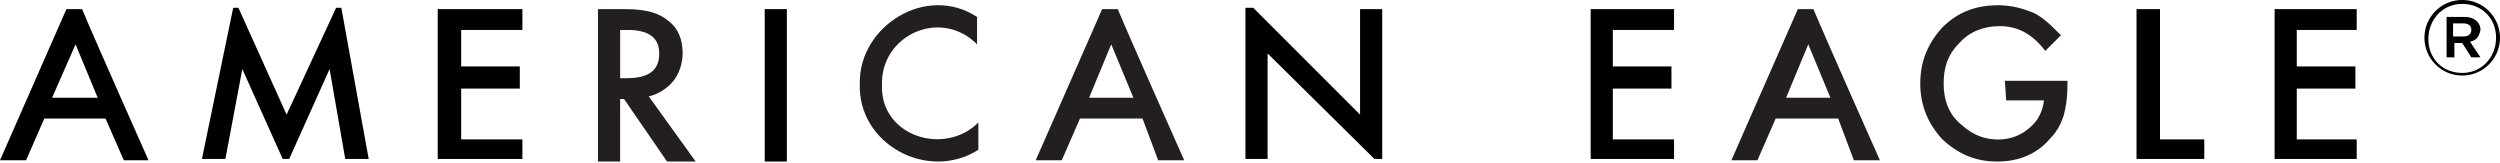
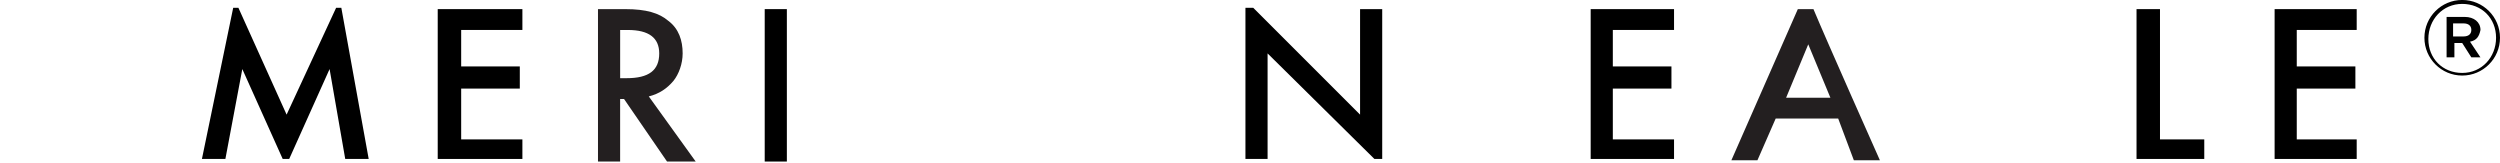
<svg xmlns="http://www.w3.org/2000/svg" id="Layer_1" viewBox="0 0 800.4 52.14">
  <defs>
    <style>.cls-1{clip-path:url(#clippath);}.cls-2{fill:none;}.cls-2,.cls-3,.cls-4{stroke-width:0px;}.cls-5{clip-path:url(#clippath-1);}.cls-6{clip-path:url(#clippath-4);}.cls-7{clip-path:url(#clippath-3);}.cls-8{clip-path:url(#clippath-2);}.cls-9{clip-path:url(#clippath-5);}.cls-4{fill:#231f20;}</style>
    <clipPath id="clippath">
-       <rect class="cls-2" y="1.67" width="792.89" height="50.47" />
-     </clipPath>
+       </clipPath>
    <clipPath id="clippath-1">
      <rect class="cls-2" y="1.67" width="792.89" height="50.47" />
    </clipPath>
    <clipPath id="clippath-2">
      <rect class="cls-2" y="1.67" width="792.89" height="50.47" />
    </clipPath>
    <clipPath id="clippath-3">
      <rect class="cls-2" y="1.67" width="792.89" height="50.47" />
    </clipPath>
    <clipPath id="clippath-4">
-       <rect class="cls-2" y="1.67" width="792.89" height="50.47" />
-     </clipPath>
+       </clipPath>
    <clipPath id="clippath-5">
      <rect class="cls-2" y="1.67" width="792.89" height="50.47" />
    </clipPath>
  </defs>
  <g class="cls-1">
    <path class="cls-3" d="m33.78,37.96H14.18l-5.84,13.35H0L21.27,2.92h5.01c4.17,10.01,21.27,48.38,21.27,48.38h-7.92l-5.84-13.35Zm-2.5-6.67l-7.09-17.1-7.51,17.1h14.6Z" />
  </g>
  <g class="cls-5">
    <path class="cls-4" d="m588.52,37.96h-20.02l-5.84,13.35h-8.34l21.27-48.38h5.01c4.17,10.01,21.27,48.38,21.27,48.38h-8.34l-5.01-13.35Zm-2.5-6.67l-7.09-17.1-7.09,17.1c-.42,0,14.18,0,14.18,0Z" />
  </g>
  <polygon class="cls-3" points="140.14 2.92 140.14 50.89 167.25 50.89 167.25 44.63 147.65 44.63 147.65 28.36 166.42 28.36 166.42 21.27 147.65 21.27 147.65 9.59 167.25 9.59 167.25 2.92 140.14 2.92" />
  <g class="cls-8">
    <path class="cls-4" d="m207.71,30.86l15.02,20.85h-9.18l-13.76-20.02h-1.25v20.02h-7.09V2.92h8.76c6.67,0,10.84,1.25,13.76,3.75,3.34,2.5,4.59,6.26,4.59,10.43,0,3.34-1.25,6.67-2.92,8.76-2.09,2.5-4.59,4.17-7.92,5.01m-9.18-5.84h2.09c7.09,0,10.43-2.5,10.43-7.92,0-5.01-3.34-7.51-10.01-7.51h-2.5v15.43Z" />
  </g>
  <rect class="cls-3" x="244.83" y="2.92" width="7.09" height="48.8" />
  <g class="cls-7">
-     <path class="cls-4" d="m312.82,5.42v8.76c-11.81-11.76-30.85-2.85-30.45,12.93-.67,16.55,20.12,22.96,30.86,12.09v8.76c-16.14,10.28-38.7-1.75-37.96-21.27-.29-18.34,21.28-31.93,37.54-21.27" />
-   </g>
+     </g>
  <polygon class="cls-3" points="509.27 2.92 509.27 50.89 535.96 50.89 535.96 44.63 516.36 44.63 516.36 28.36 535.13 28.36 535.13 21.27 516.36 21.27 516.36 9.59 535.96 9.59 535.96 2.92 509.27 2.92" />
  <g class="cls-6">
-     <path class="cls-4" d="m641.9,25.86h20.02v1.25c0,3.75-.42,7.09-1.25,10.01-.83,2.5-2.09,5.01-4.17,7.09-4.17,5.01-10.01,7.51-17.1,7.51s-12.51-2.5-17.52-7.09c-4.59-5.01-7.09-10.84-7.09-17.93s2.5-12.93,7.09-17.93c5.01-5.01,10.84-7.09,17.93-7.09,3.75,0,7.09.83,10.43,2.09s6.26,4.17,9.59,7.51l-5.01,5.01c-4.17-5.42-8.76-7.92-14.6-7.92-5.01,0-9.59,1.67-12.93,5.42-3.75,3.75-5.01,7.92-5.01,12.93,0,5.42,1.67,10.01,5.84,13.35,3.75,3.34,7.51,4.59,11.68,4.59,3.75,0,7.09-1.25,10.01-3.75s4.17-5.42,4.59-8.76h-12.1l-.42-6.26h0Z" />
-   </g>
+     </g>
  <polygon class="cls-3" points="684.03 2.92 684.03 50.89 705.72 50.89 705.72 44.63 691.54 44.63 691.54 2.92 684.03 2.92" />
  <polygon class="cls-3" points="728.24 2.92 728.24 50.89 754.52 50.89 754.52 44.63 735.33 44.63 735.33 28.36 754.1 28.36 754.1 21.27 735.33 21.27 735.33 9.59 754.52 9.59 754.52 2.92 728.24 2.92" />
  <g class="cls-9">
-     <path class="cls-4" d="m365.79,37.96h-20.02l-5.84,13.35h-8.34l21.27-48.38h5.01c4.17,10.01,21.27,48.38,21.27,48.38h-8.34l-5.01-13.35Zm-2.92-6.67l-7.09-17.1-7.09,17.1c-.42,0,14.18,0,14.18,0Z" />
-   </g>
+     </g>
  <polygon class="cls-3" points="107.61 2.5 91.76 36.7 76.33 2.5 74.66 2.5 64.65 50.89 72.16 50.89 77.58 22.11 90.51 50.89 92.59 50.89 105.52 22.11 110.53 50.89 118.04 50.89 109.28 2.5 107.61 2.5" />
  <polygon class="cls-3" points="398.74 2.5 398.74 50.89 405.83 50.89 405.83 17.1 440.03 50.89 442.53 50.89 442.53 2.92 435.44 2.92 435.44 36.7 401.24 2.5 398.74 2.5" />
  <path class="cls-3" d="m788.3,24.19c-6.67,0-12.1-5.42-12.1-12.1s5.42-12.1,12.1-12.1,12.1,5.42,12.1,12.1-5.42,12.1-12.1,12.1m0-22.94c-6.26,0-10.84,5.01-10.84,11.26s4.59,10.84,10.84,10.84,10.84-5.01,10.84-11.26-4.59-10.84-10.84-10.84m2.5,12.1l3.34,5.01h-2.92l-2.92-4.59h-2.5v4.59h-2.5V5.42h5.84c2.92,0,5.01,1.67,5.01,4.17-.42,2.09-1.25,3.34-3.34,3.75m-2.09-5.84h-3.34v4.17h3.34c1.67,0,2.5-.83,2.5-2.09,0-1.25-.83-2.09-2.5-2.09" />
</svg>